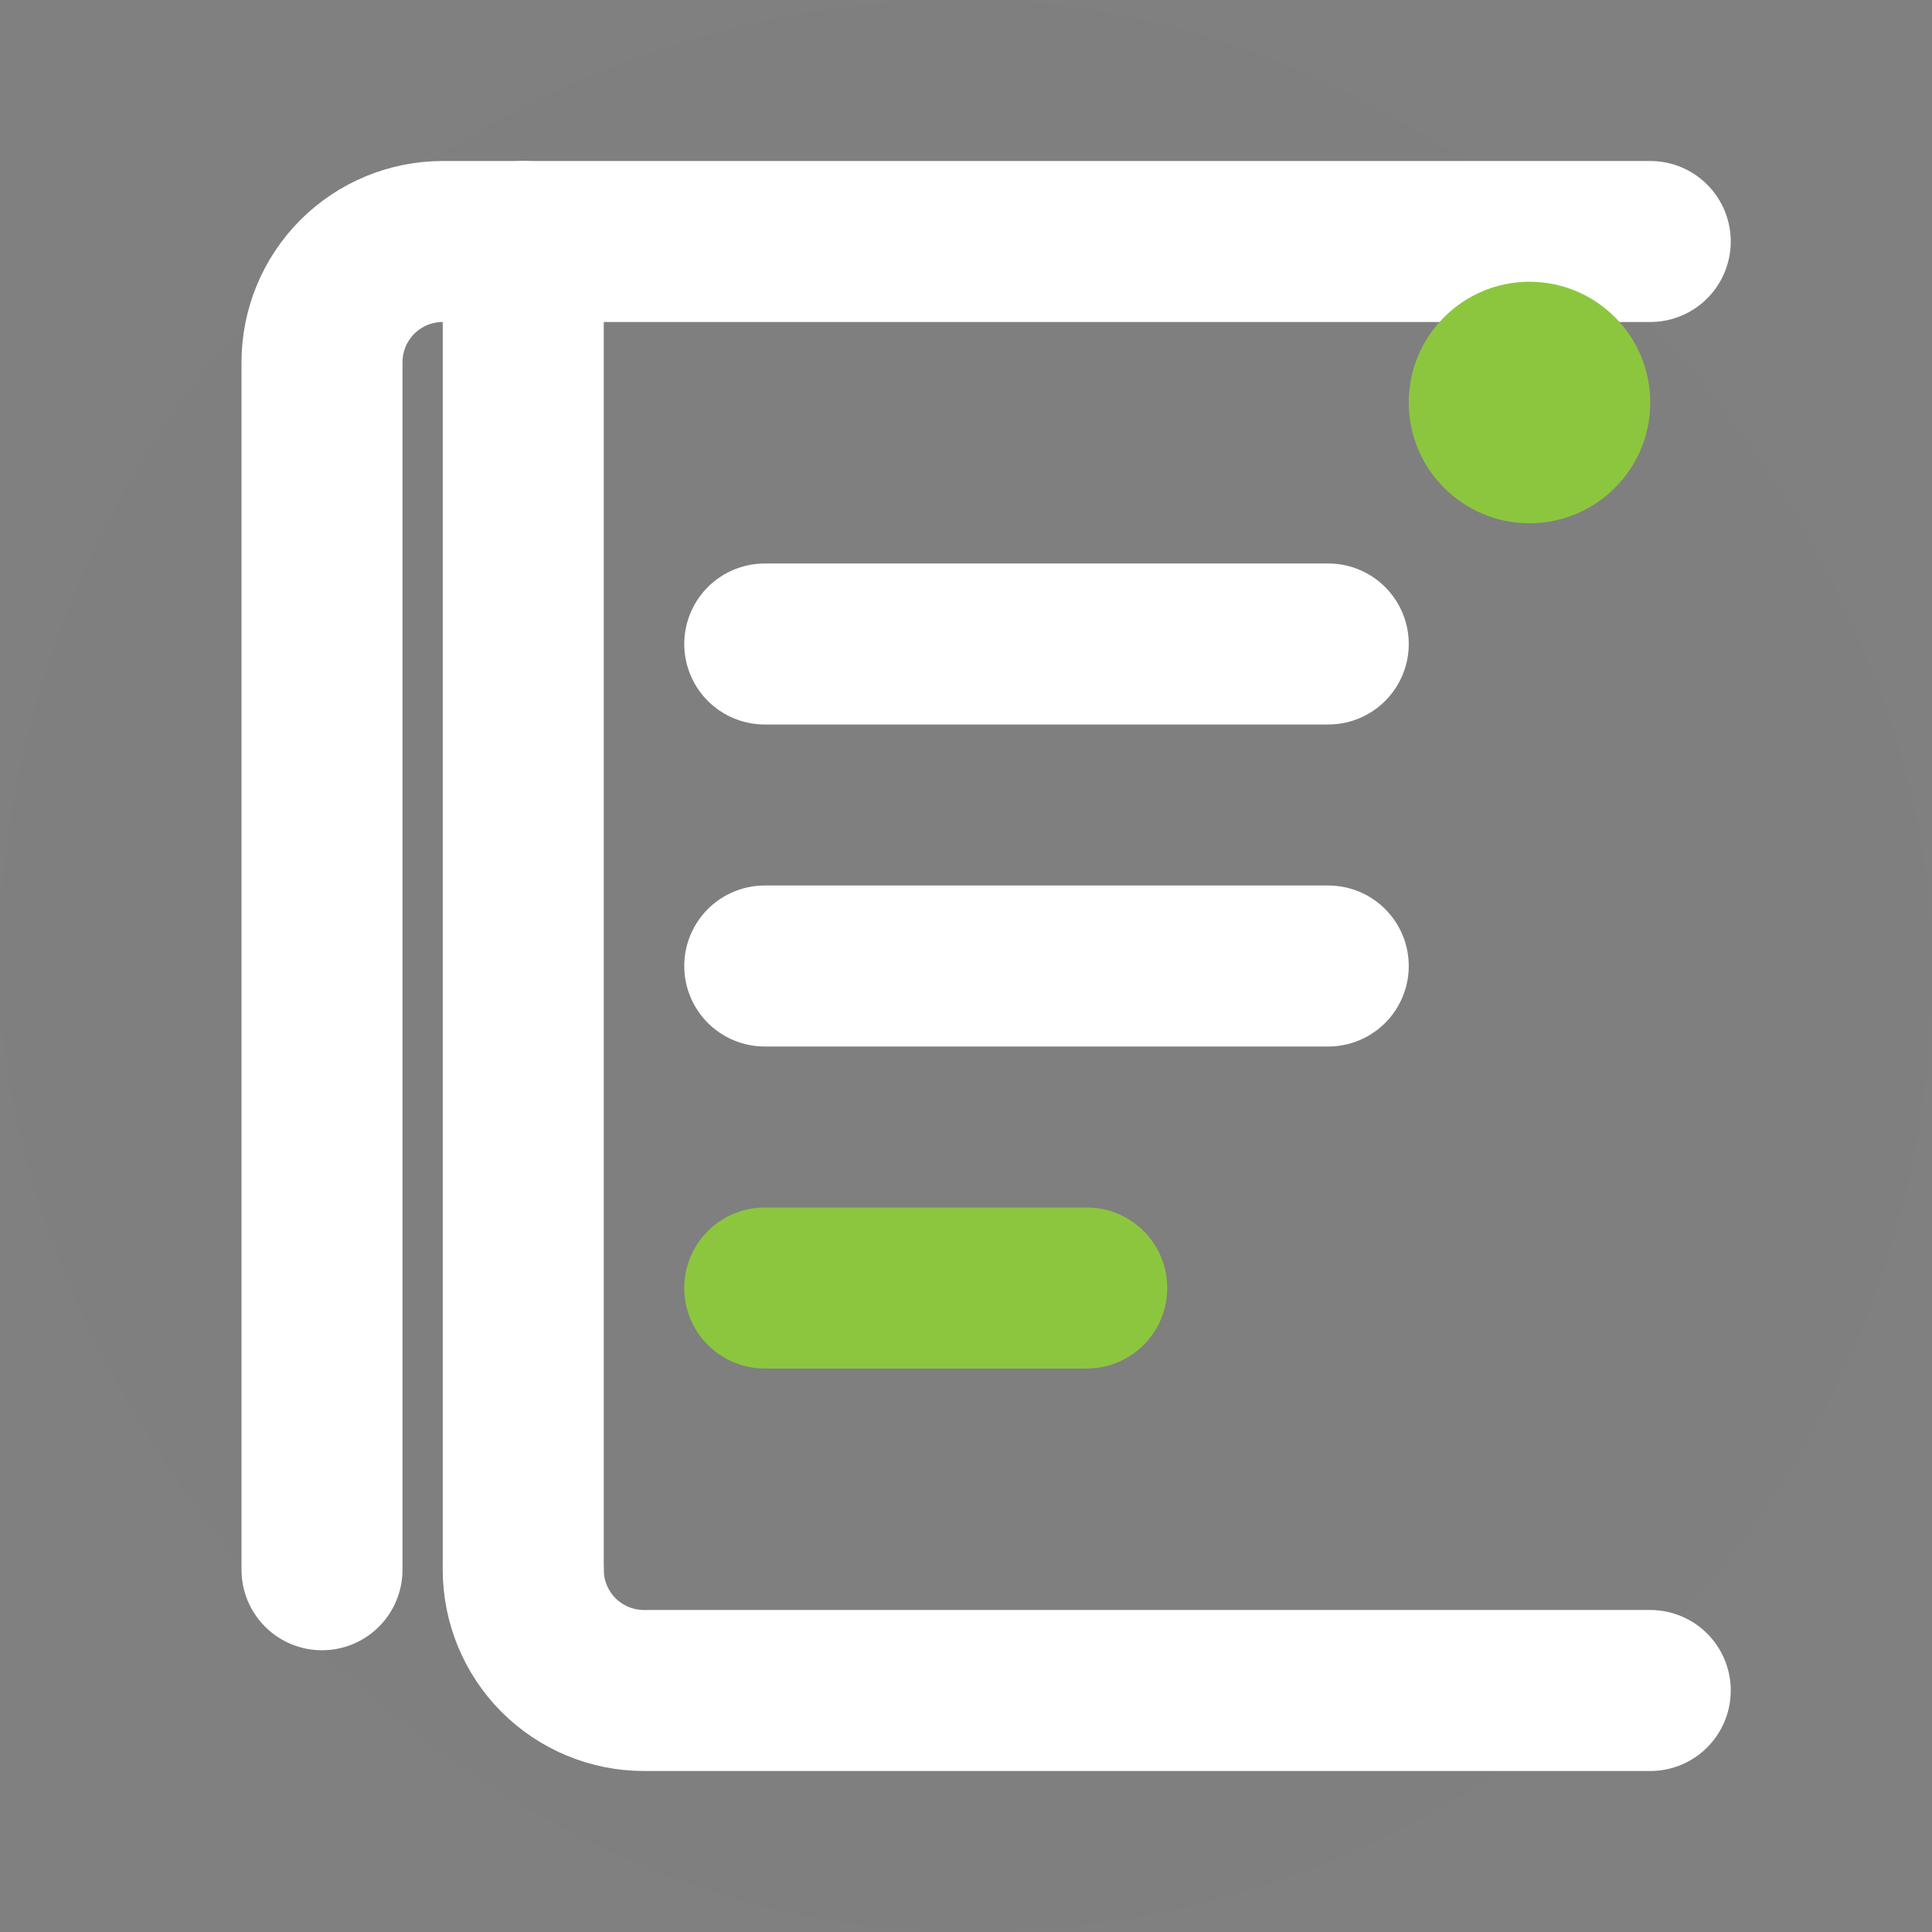
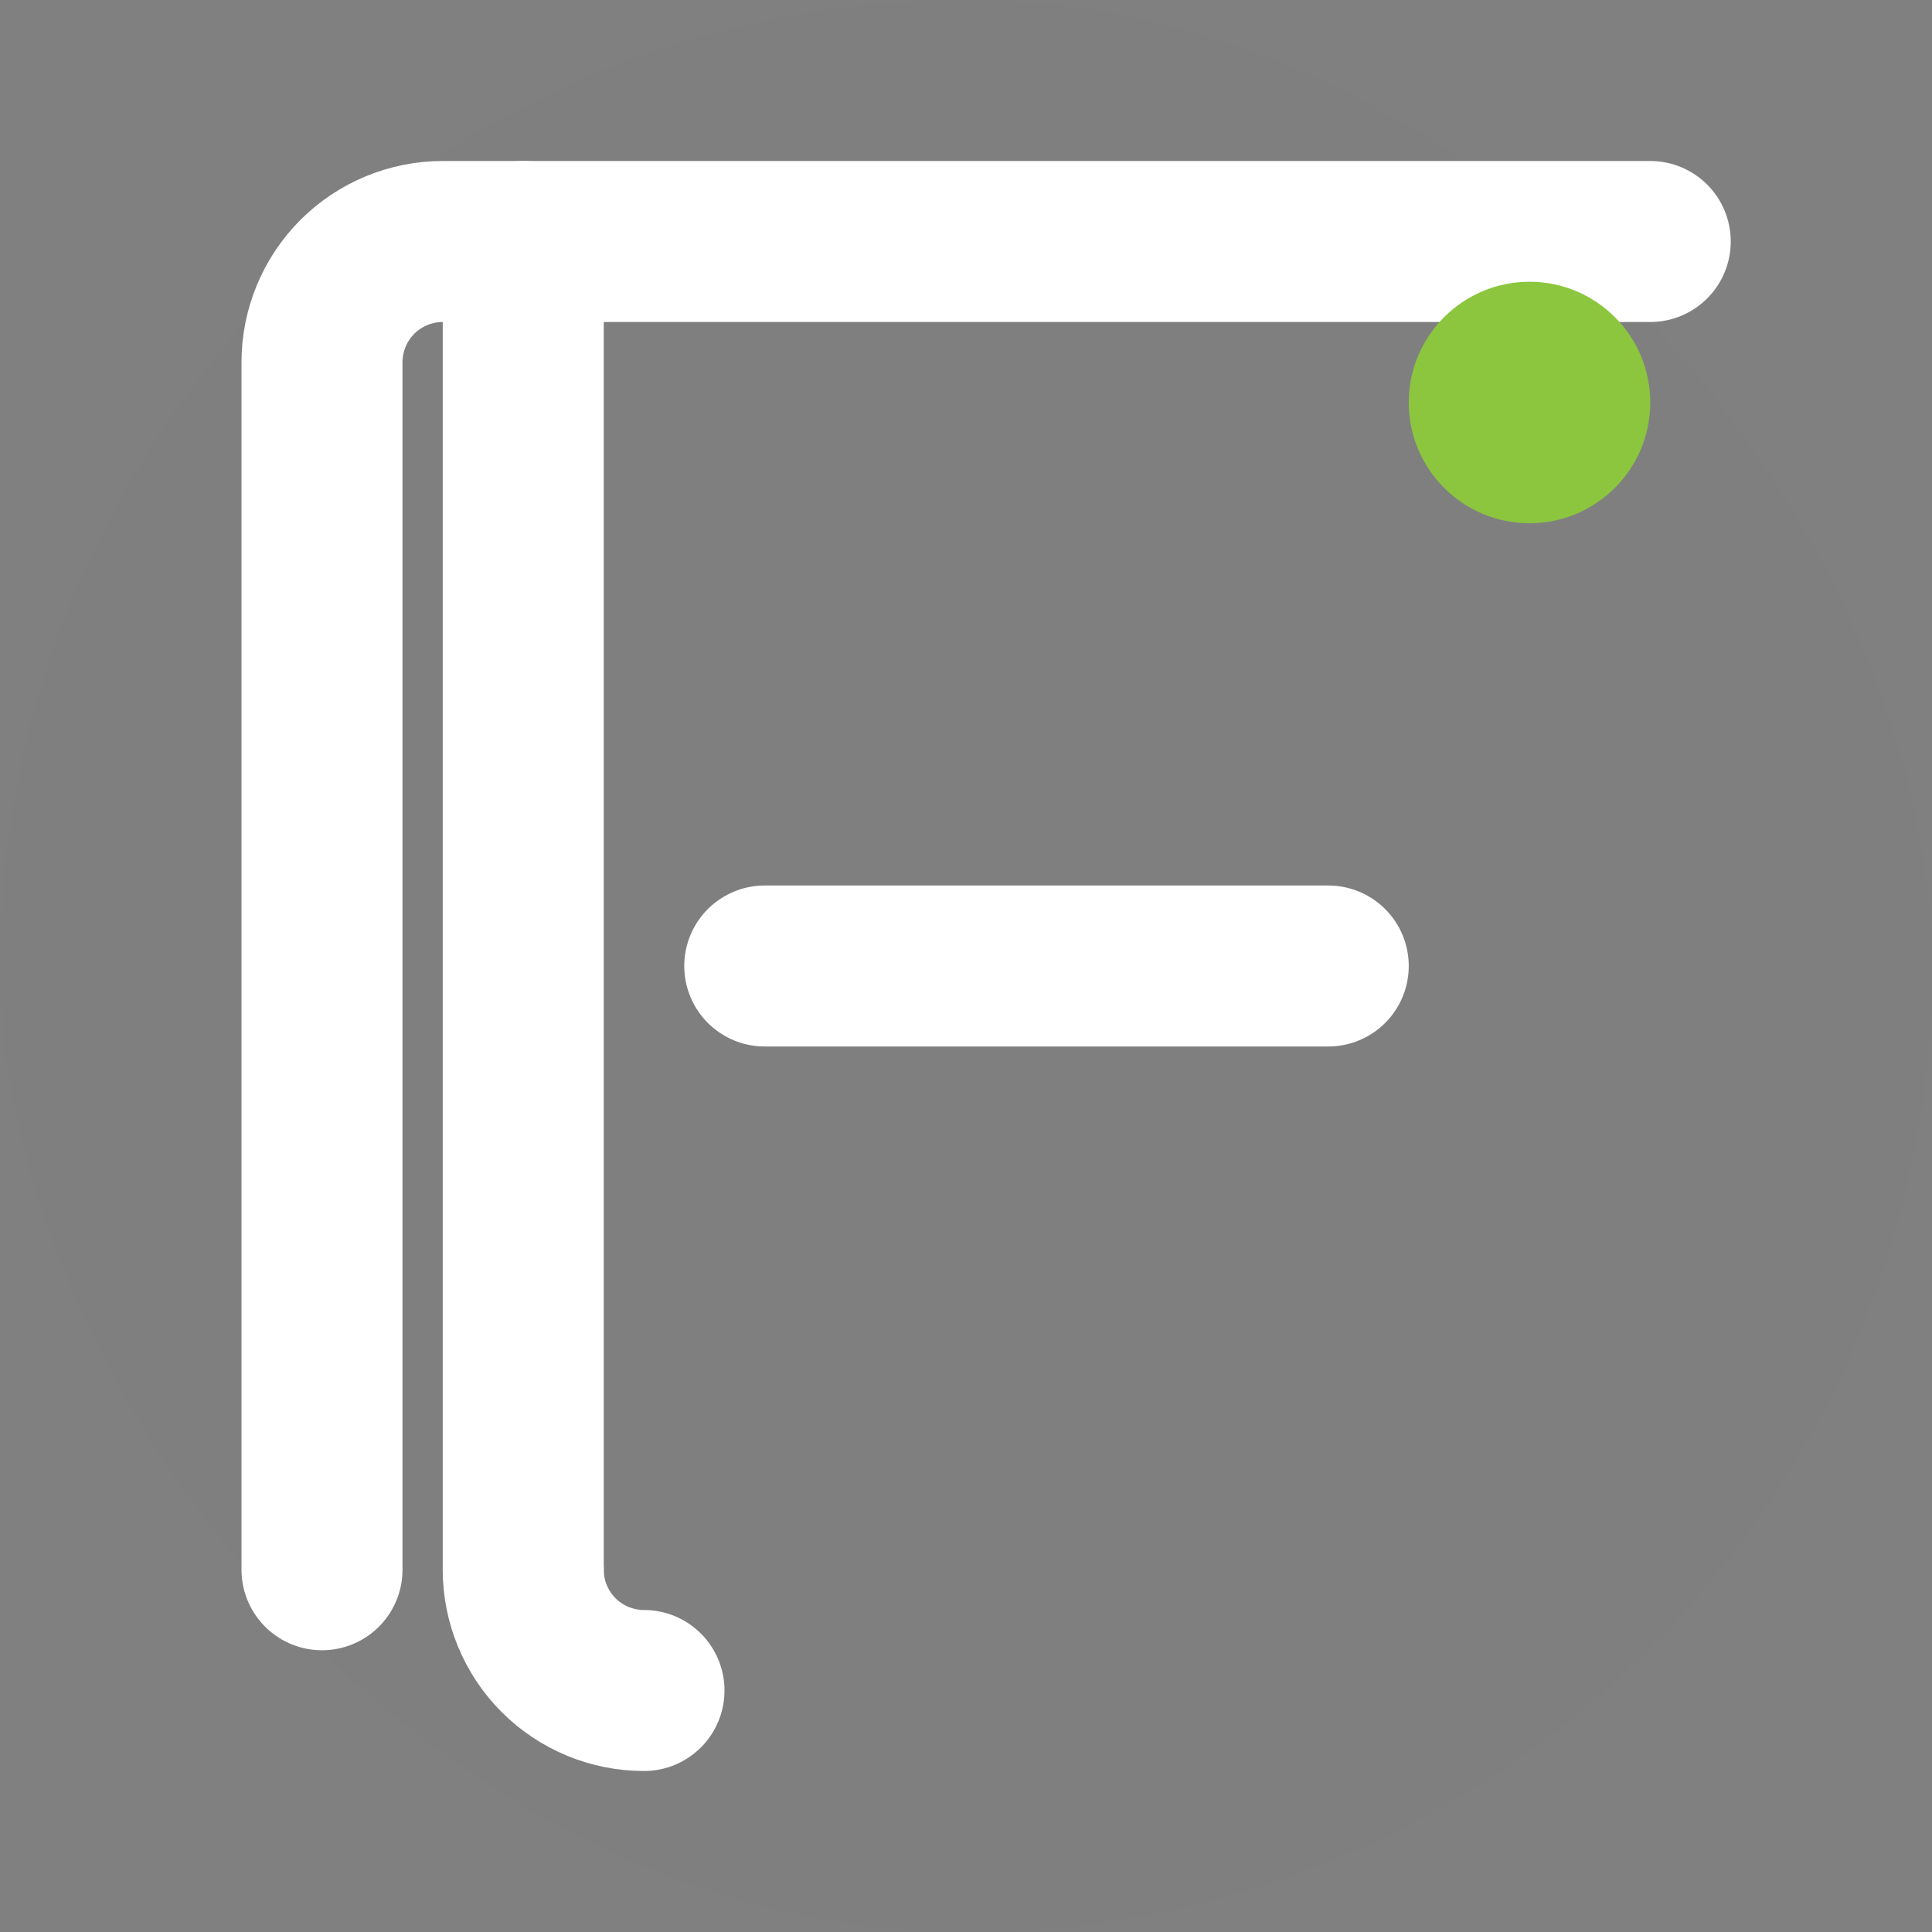
<svg xmlns="http://www.w3.org/2000/svg" width="24" height="24" viewBox="0 0 24 24" fill="none">
  <rect x="0" y="0" width="24" height="24" fill="#808080" stroke="none" />
  <rect width="24" height="24" rx="12" fill="black" fill-opacity="0.01" />
  <path d="M4 19.5V4.5C4 4.102 4.158 3.721 4.439 3.439C4.721 3.158 5.102 3 5.5 3H20.5" stroke="white" stroke-width="2" stroke-linecap="round" stroke-linejoin="round" />
-   <path d="M6.5 19.5C6.5 19.898 6.658 20.279 6.939 20.561C7.221 20.842 7.602 21 8 21H20.5" stroke="white" stroke-width="2" stroke-linecap="round" stroke-linejoin="round" />
+   <path d="M6.5 19.5C6.5 19.898 6.658 20.279 6.939 20.561C7.221 20.842 7.602 21 8 21" stroke="white" stroke-width="2" stroke-linecap="round" stroke-linejoin="round" />
  <path d="M6.5 3V19.5" stroke="white" stroke-width="2" stroke-linecap="round" stroke-linejoin="round" />
-   <path d="M9.5 8H16.5" stroke="white" stroke-width="2" stroke-linecap="round" stroke-linejoin="round" />
  <path d="M9.5 12H16.5" stroke="white" stroke-width="2" stroke-linecap="round" stroke-linejoin="round" />
-   <path d="M9.5 16H13.5" stroke="#8cc63f" stroke-width="2" stroke-linecap="round" stroke-linejoin="round" />
  <path d="M19 6.5C19.828 6.5 20.5 5.828 20.5 5C20.5 4.172 19.828 3.5 19 3.5C18.172 3.5 17.5 4.172 17.5 5C17.5 5.828 18.172 6.5 19 6.5Z" fill="#8cc63f" />
</svg>